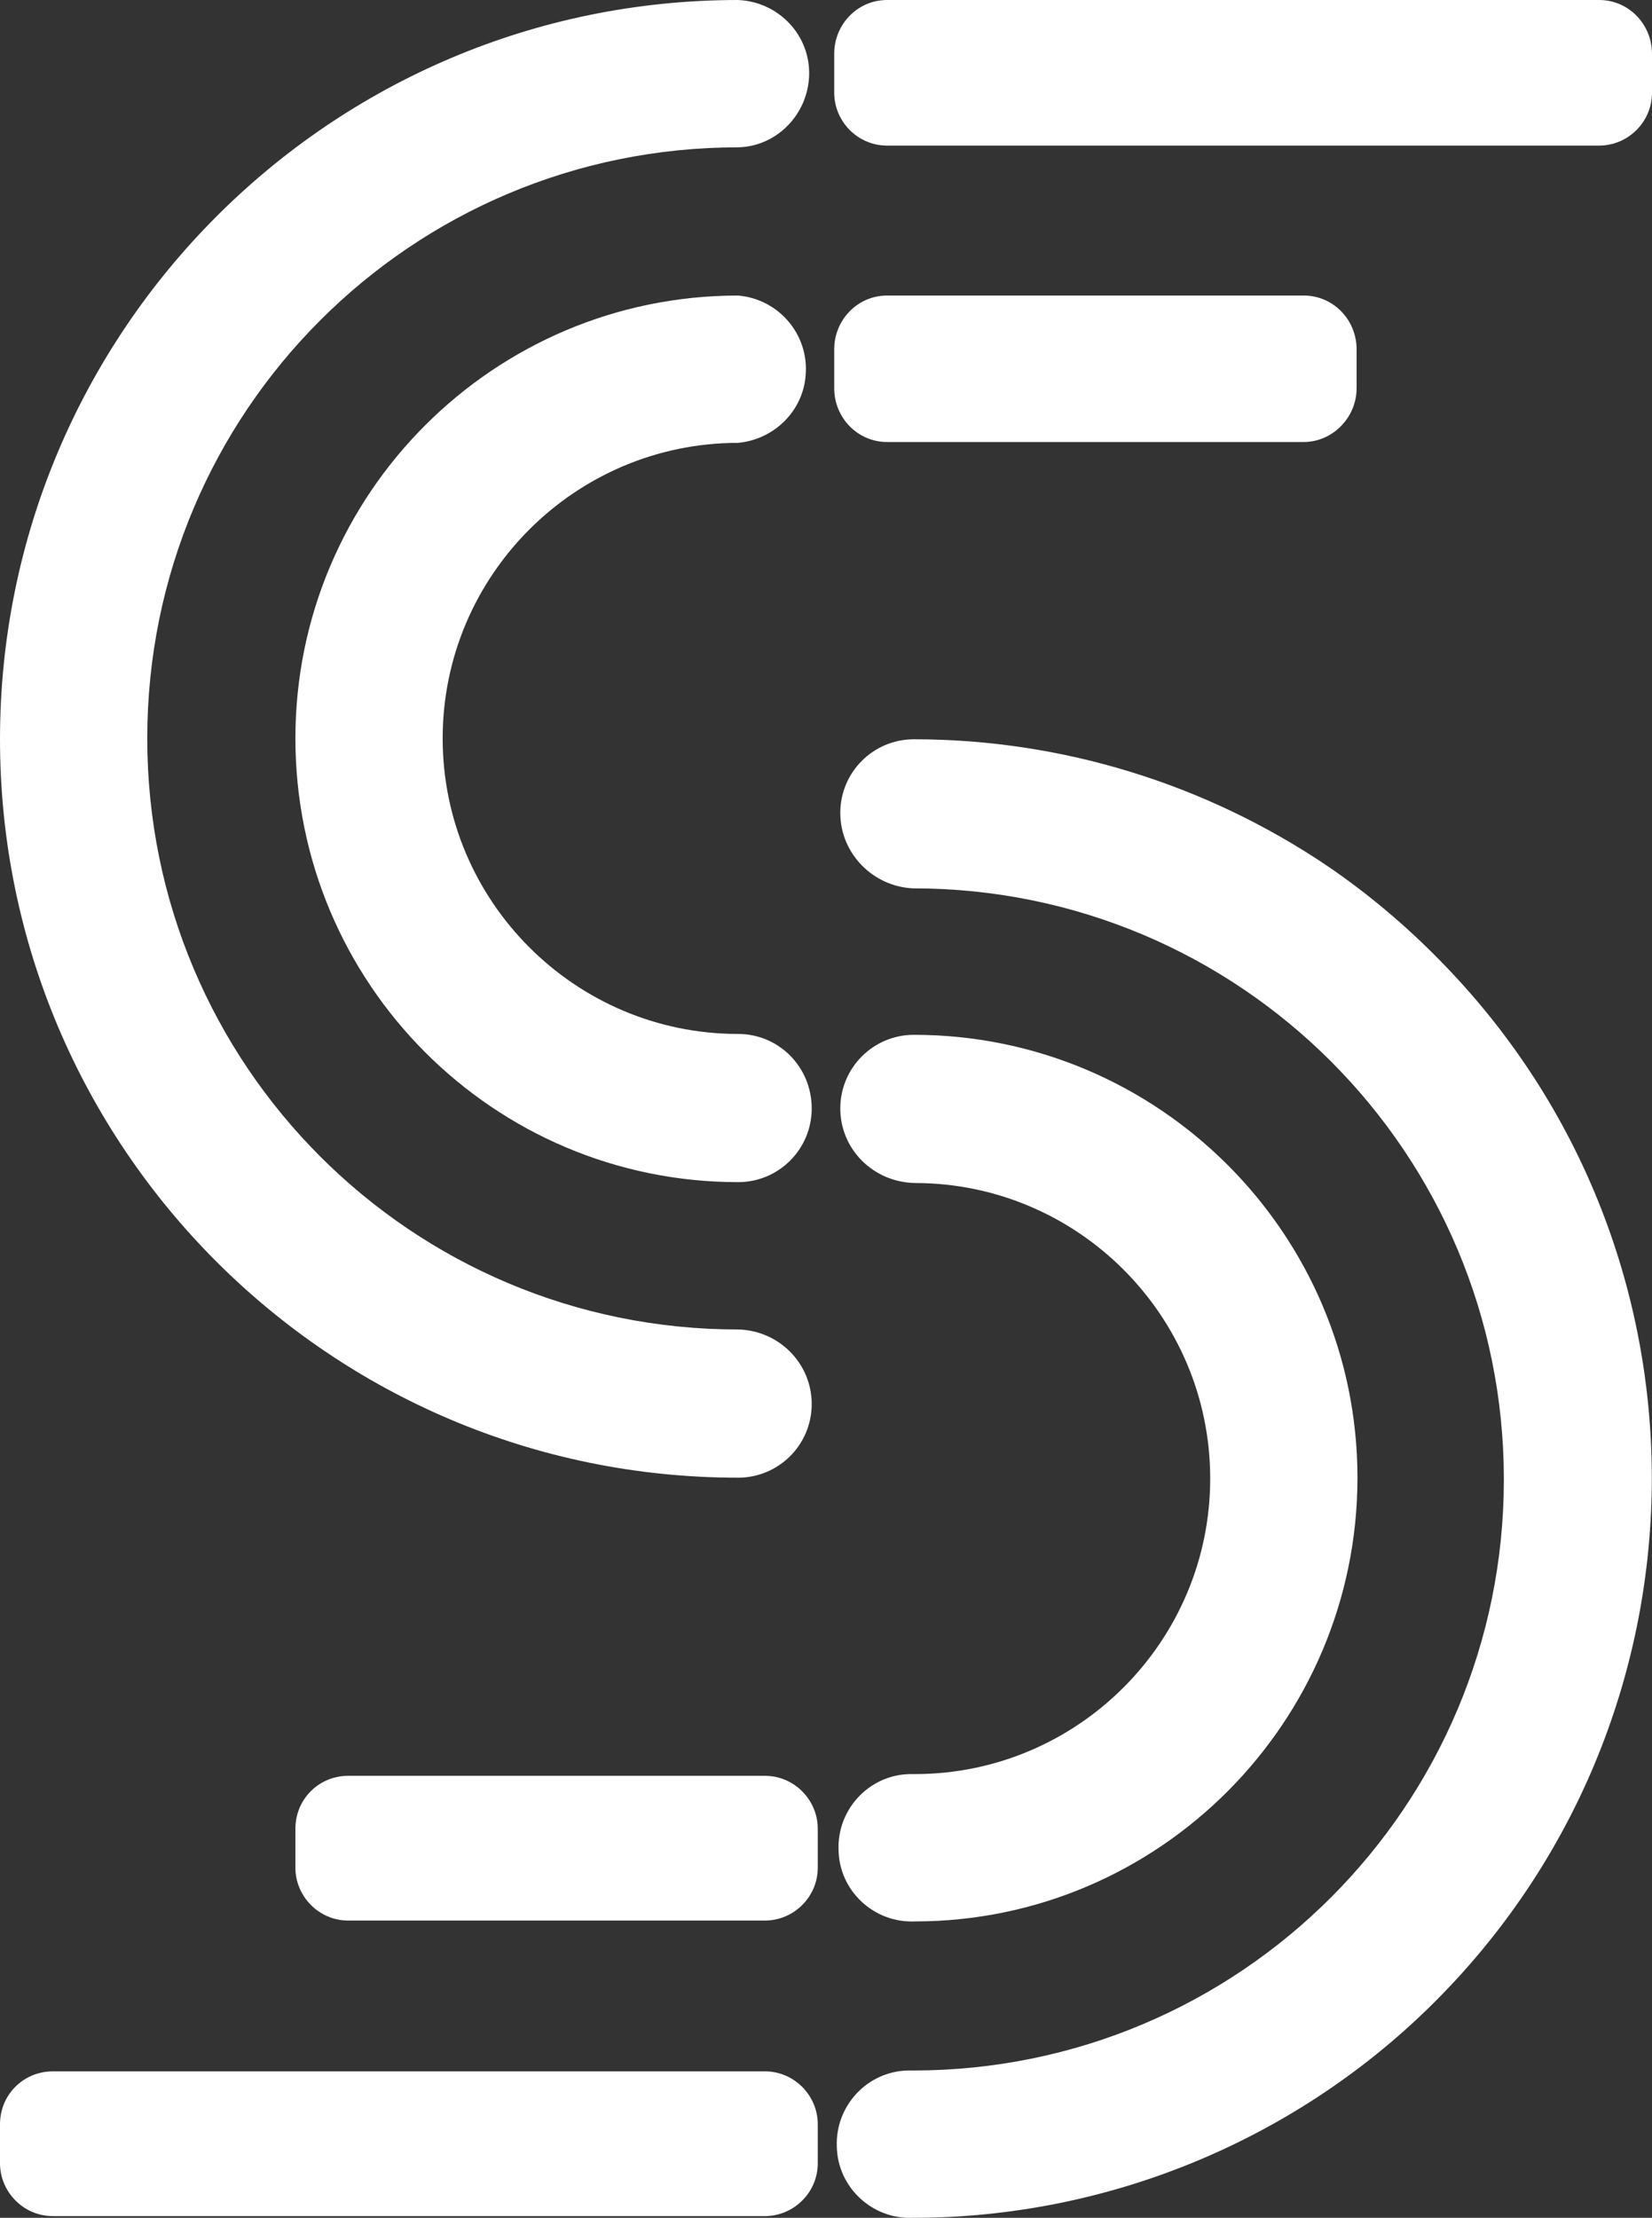
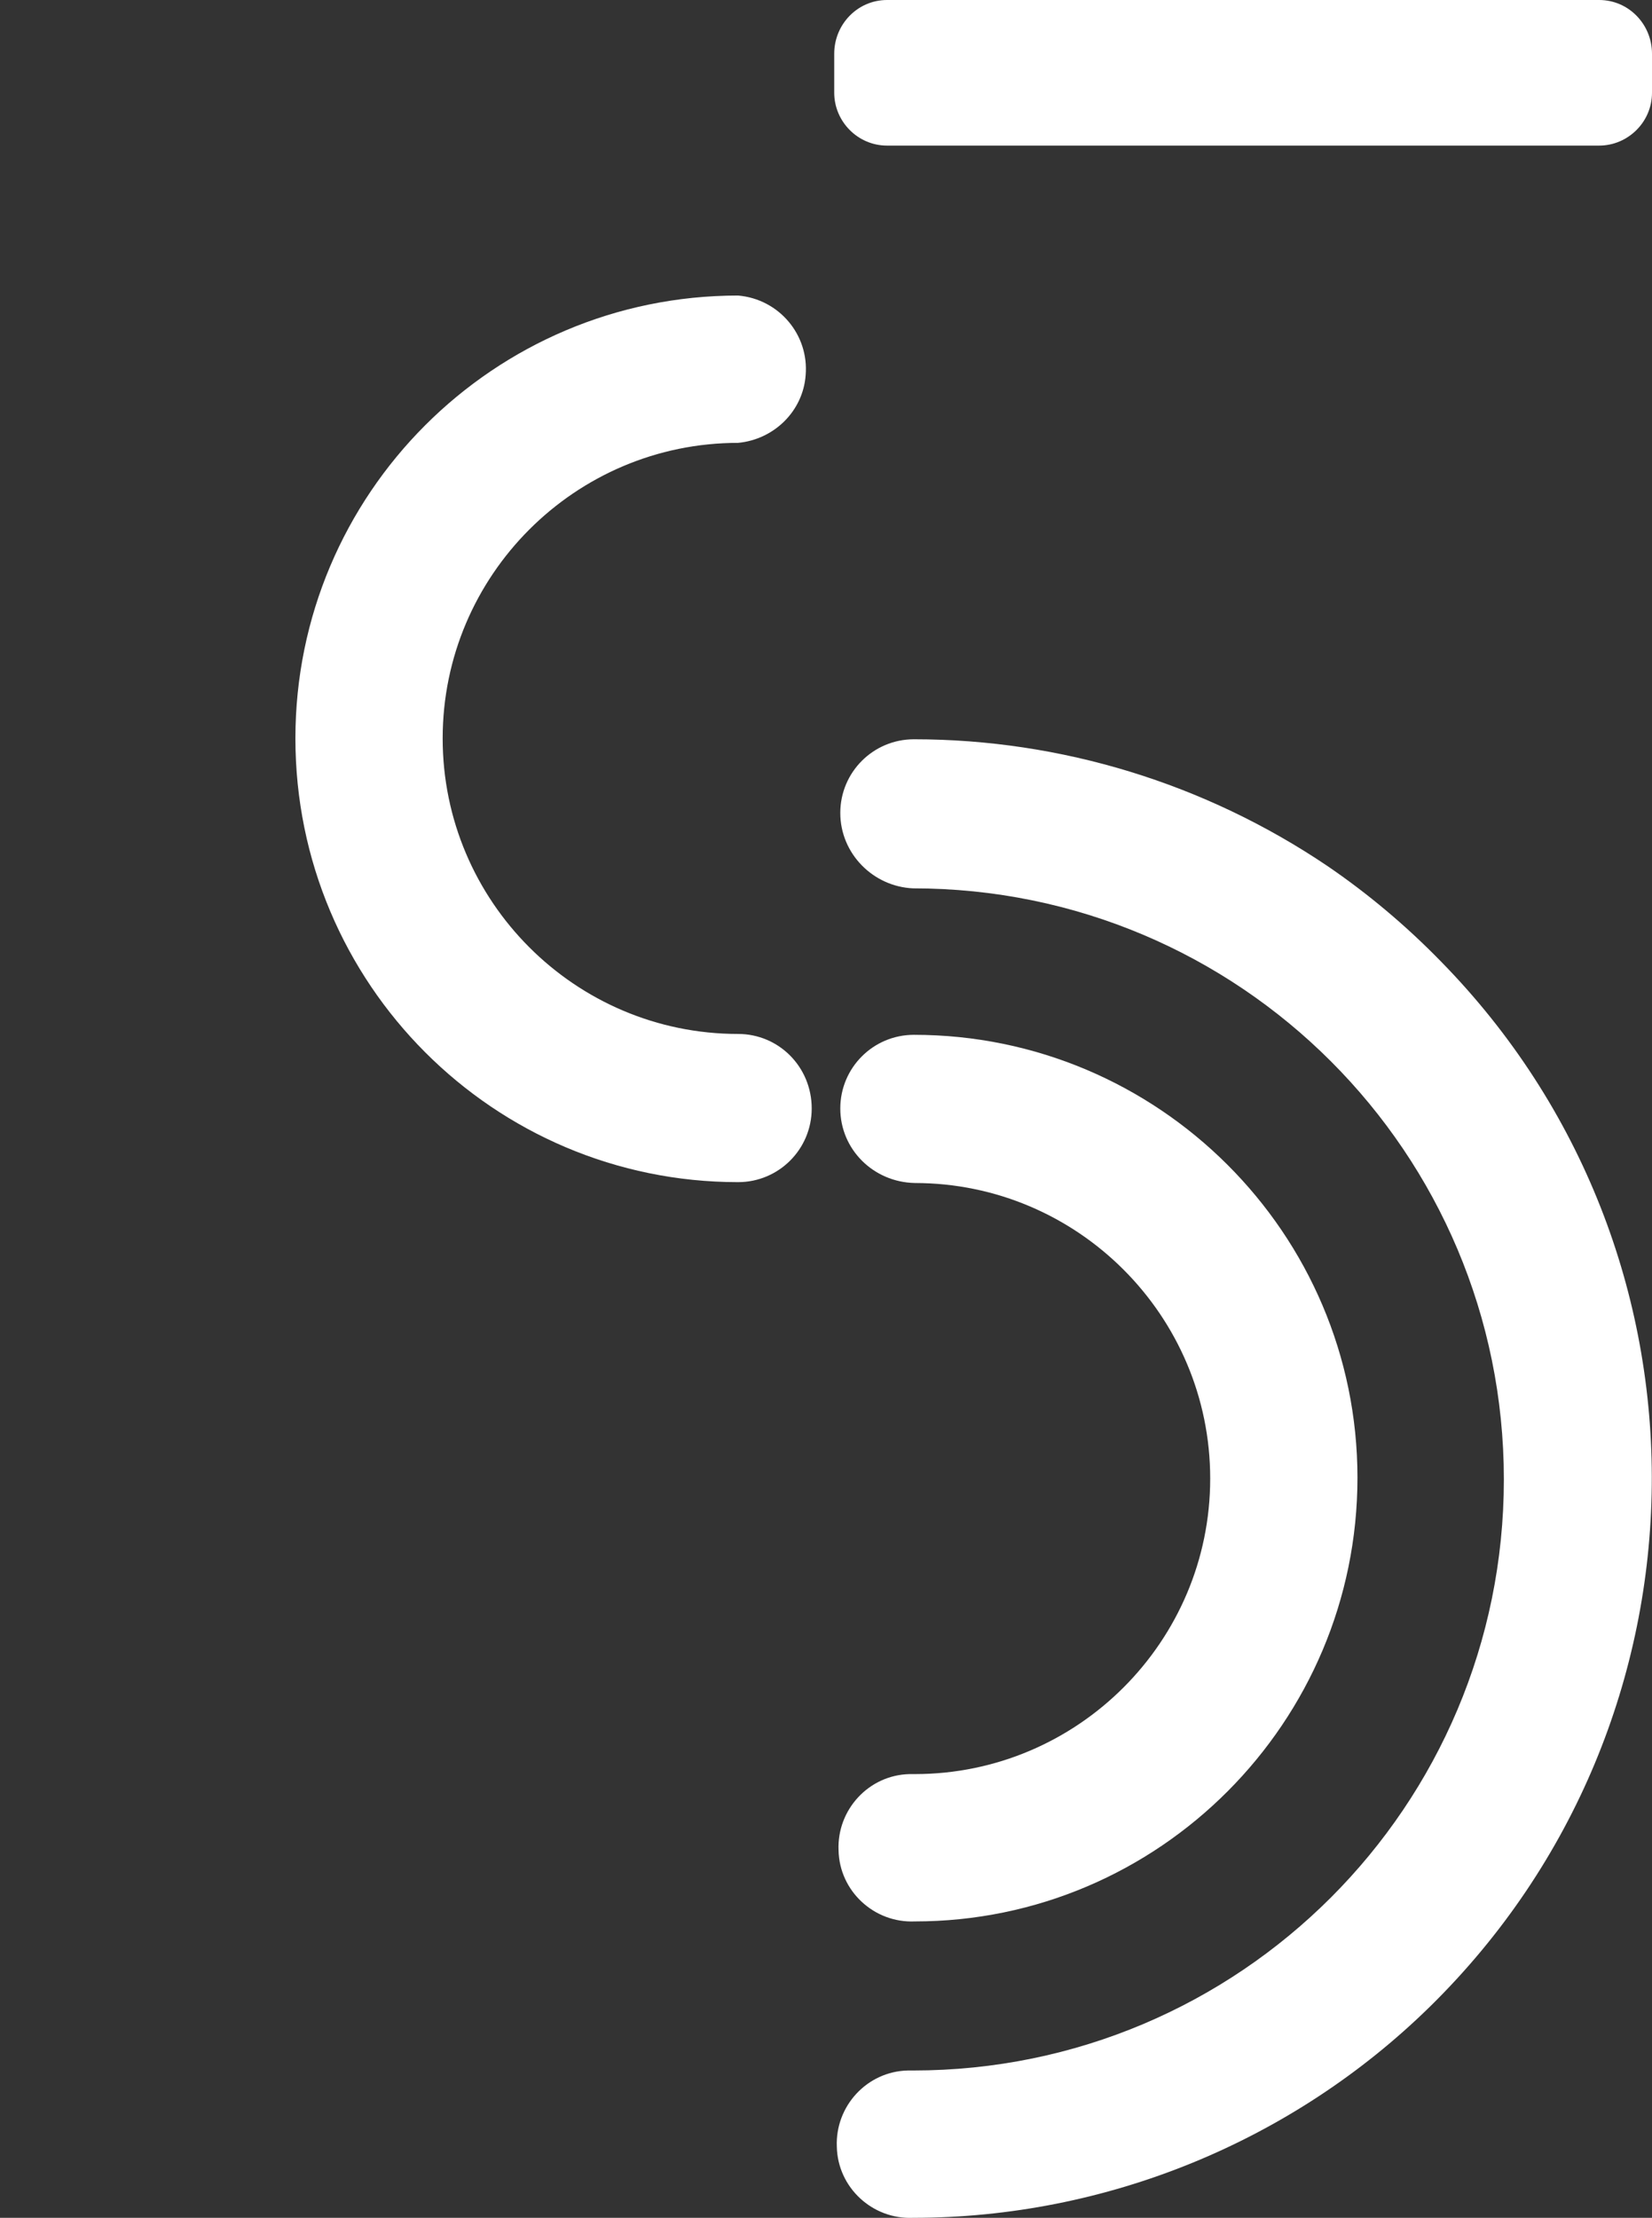
<svg xmlns="http://www.w3.org/2000/svg" id="Слой_1" x="0px" y="0px" viewBox="0 0 190.7 255.9" style="enable-background:new 0 0 190.7 255.9;" xml:space="preserve">
  <rect x="0" y="0" width="190.7" height="255.9" fill="#333333" stroke="none" />
  <style type="text/css"> .st0{fill:#FFFFFF;} </style>
  <g>
-     <path class="st0" d="M93.7,162c0,4.7-3.8,8.5-8.5,8.5l0,0C38.1,170.5,0,132.3,0,85.3S38.1,0,85.2,0c4.7,0.2,8.4,4.1,8.2,8.8 c-0.2,4.5-3.8,8.1-8.2,8.2C47.5,17,17,47.5,17,85.2s30.5,68.2,68.2,68.2C89.9,153.5,93.7,157.3,93.7,162L93.7,162z" />
    <path class="st0" d="M93.7,127.9c0,4.7-3.8,8.5-8.5,8.5l0,0c-28.2,0-51.1-22.9-51.1-51.2C34.1,57,57,34.1,85.2,34.1 c4.7,0.4,8.2,4.5,7.8,9.2c-0.3,4.1-3.6,7.4-7.8,7.8c-18.8,0-34.1,15.3-34.1,34.1s15.3,34.1,34.1,34.1l0,0 C89.9,119.3,93.7,123.1,93.7,127.9C93.7,127.8,93.7,127.8,93.7,127.9z" />
    <path class="st0" d="M97,93.8c0-4.7,3.8-8.5,8.5-8.5l0,0c17,0,33.6,5.1,47.7,14.6c4.7,3.2,9.1,6.9,13.1,11 c33,33.6,32.4,87.6-1.2,120.6c-15.9,15.6-37.4,24.4-59.7,24.4c-4.7,0.2-8.7-3.5-8.8-8.2c-0.2-4.7,3.5-8.7,8.2-8.8 c0.2,0,0.4,0,0.6,0c37.7,0,68.2-30.5,68.2-68.2s-30.5-68.2-68.2-68.2l0,0C100.8,102.3,97,98.5,97,93.8L97,93.8z" />
    <path class="st0" d="M97,127.9c0-4.7,3.8-8.5,8.5-8.5l0,0c28.2,0,51.2,22.9,51.2,51.1s-22.9,51.2-51.1,51.2l0,0 c-4.7,0.2-8.7-3.5-8.8-8.2c-0.2-4.7,3.5-8.7,8.2-8.8c0.2,0,0.4,0,0.6,0c18.8,0,34.1-15.3,34.1-34.1s-15.3-34.1-34.1-34.1l0,0 C100.8,136.4,97,132.6,97,127.9z" />
-     <path class="st0" d="M40.2,204.9h48.1c3.4,0,6.1,2.8,6.1,6.1v4.5c0,3.4-2.8,6.1-6.1,6.1H40.2c-3.4,0-6.1-2.8-6.1-6.1V211 C34.1,207.6,36.8,204.9,40.2,204.9z" />
-     <path class="st0" d="M6.1,239h82.2c3.4,0,6.1,2.8,6.1,6.1v4.5c0,3.4-2.8,6.1-6.1,6.1H6.1c-3.4,0-6.1-2.8-6.1-6.1v-4.5 C0,241.7,2.7,239,6.1,239z" />
    <path class="st0" d="M102.4,0h82.2c3.4,0,6.1,2.8,6.1,6.2v4.5c0,3.4-2.8,6.1-6.1,6.1h-82.2c-3.4,0-6.1-2.8-6.1-6.1V6.2 C96.3,2.8,99,0,102.4,0z" />
-     <path class="st0" d="M102.4,34.1h48.1c3.4,0,6.1,2.8,6.1,6.2v4.5c0,3.4-2.8,6.2-6.1,6.2h-48.1c-3.4,0-6.1-2.8-6.1-6.2v-4.5 C96.3,36.9,99,34.1,102.4,34.1z" />
  </g>
</svg>